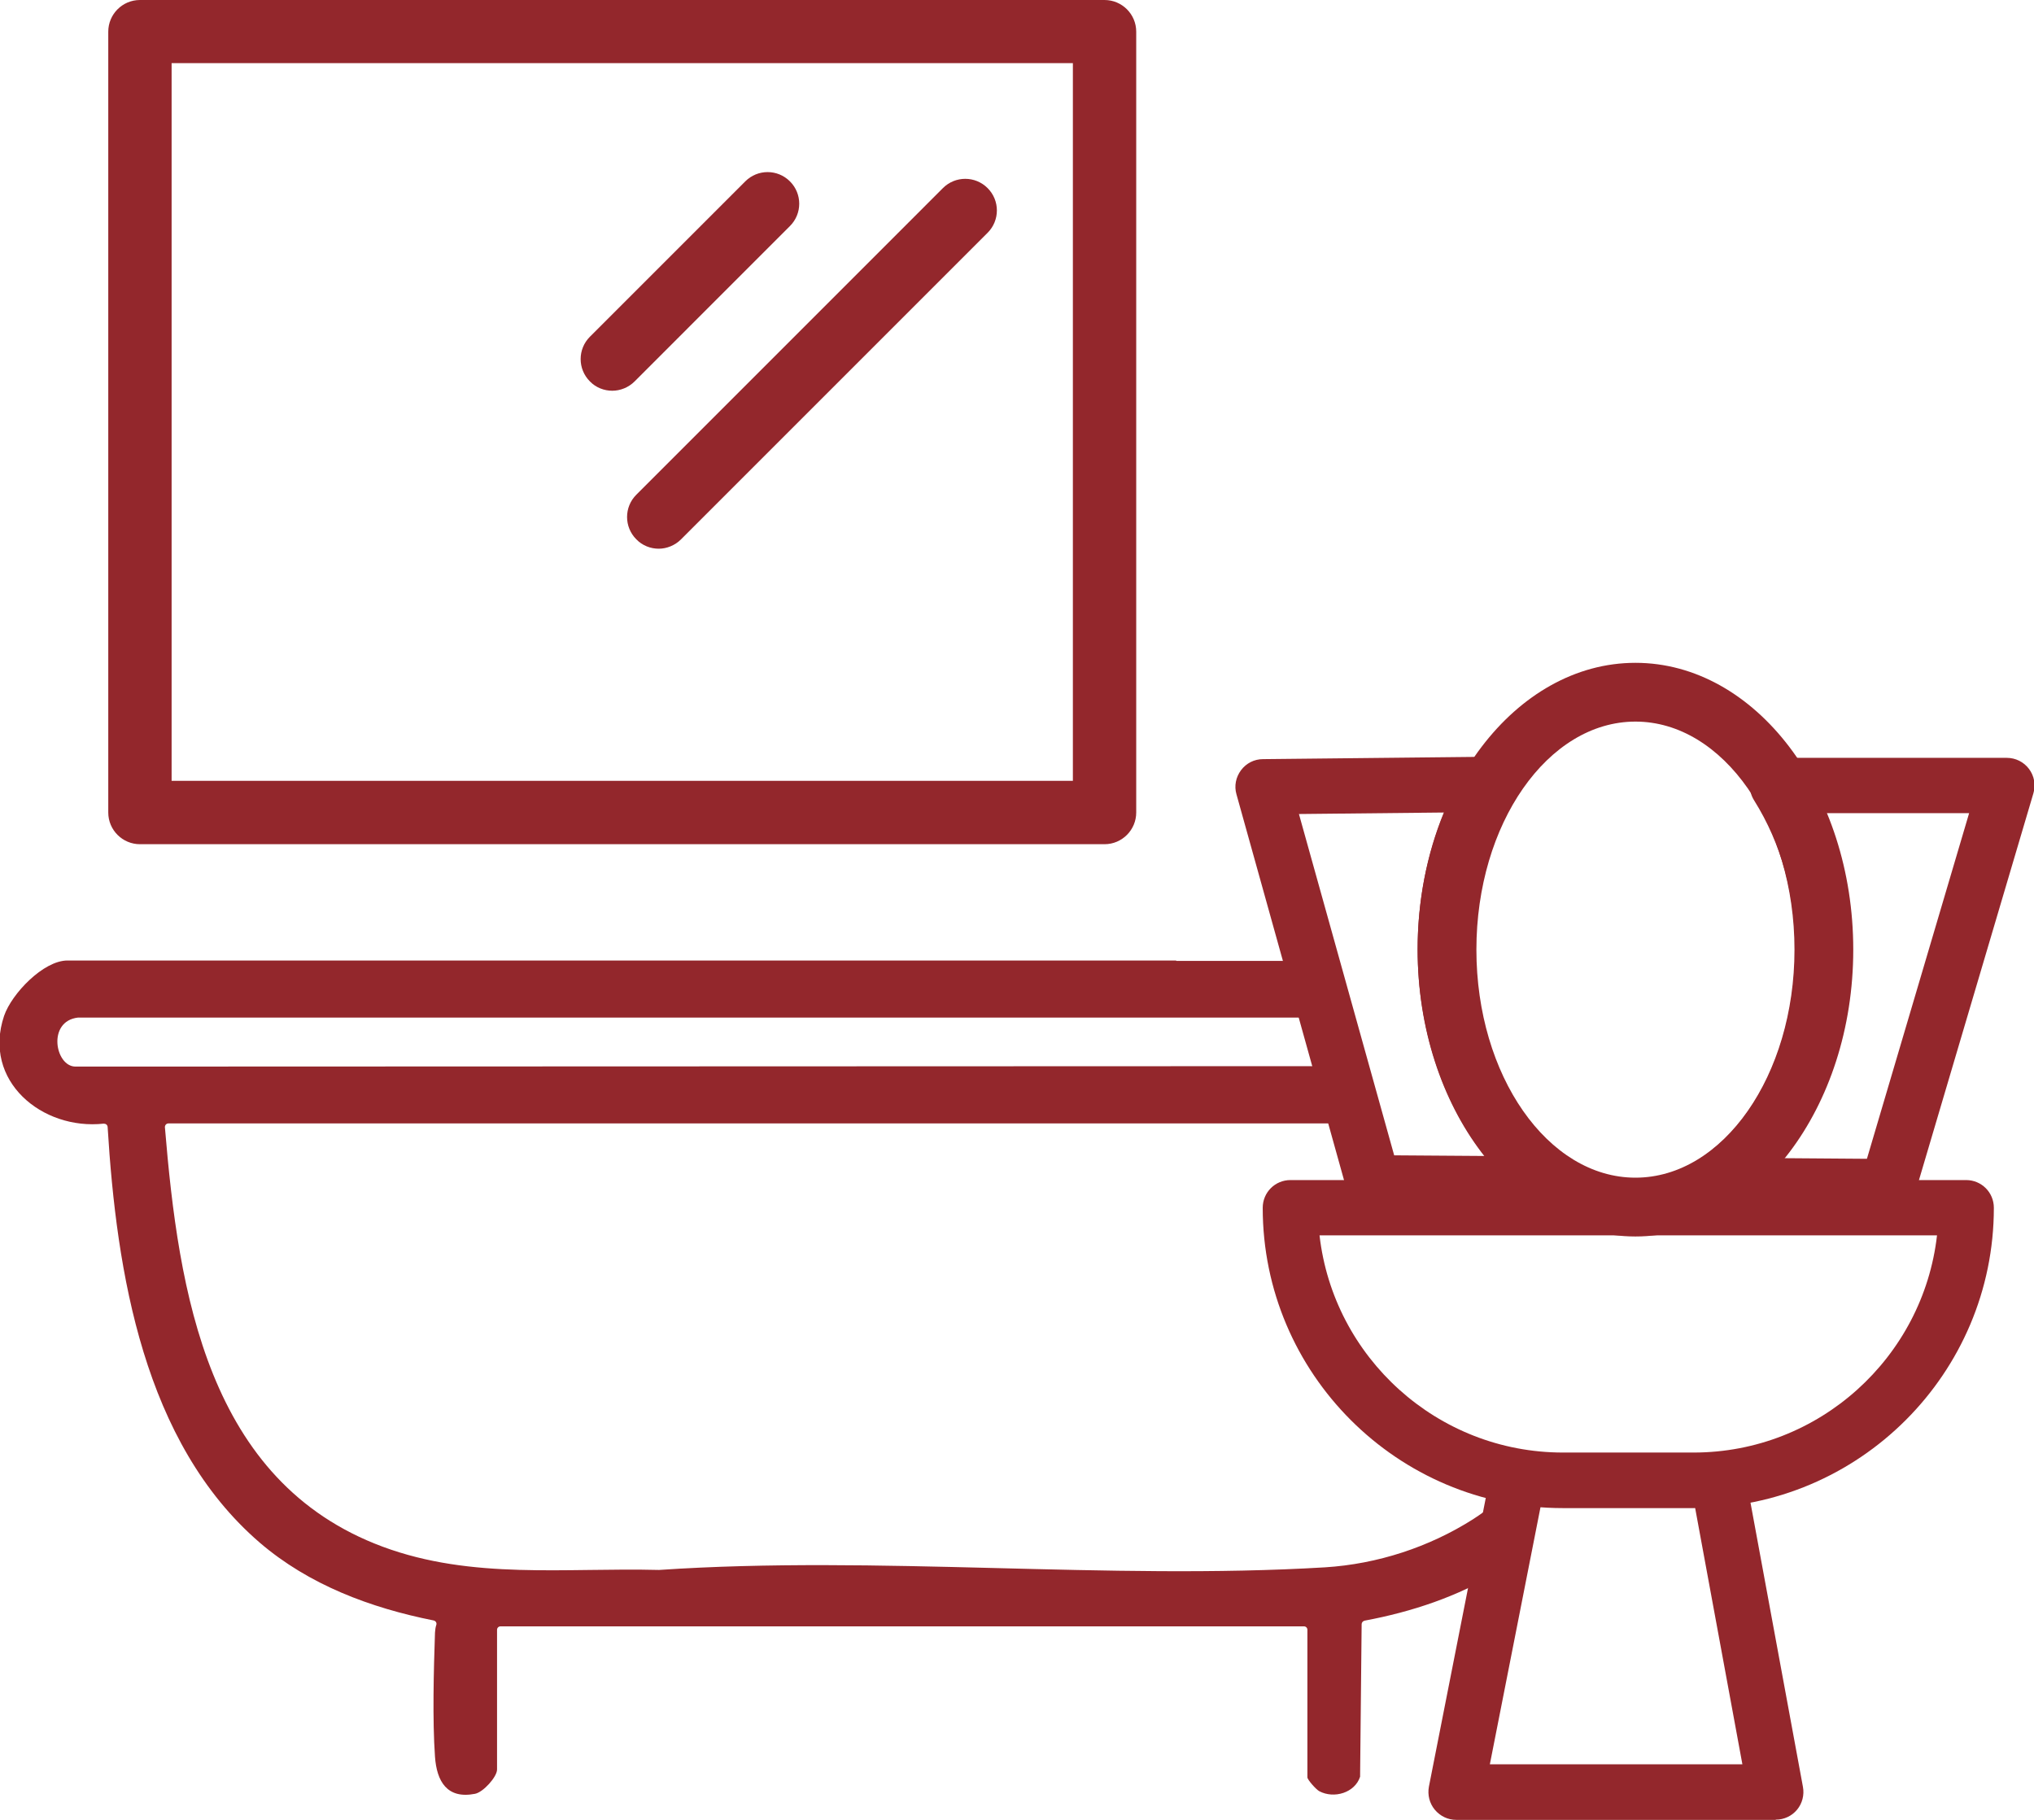
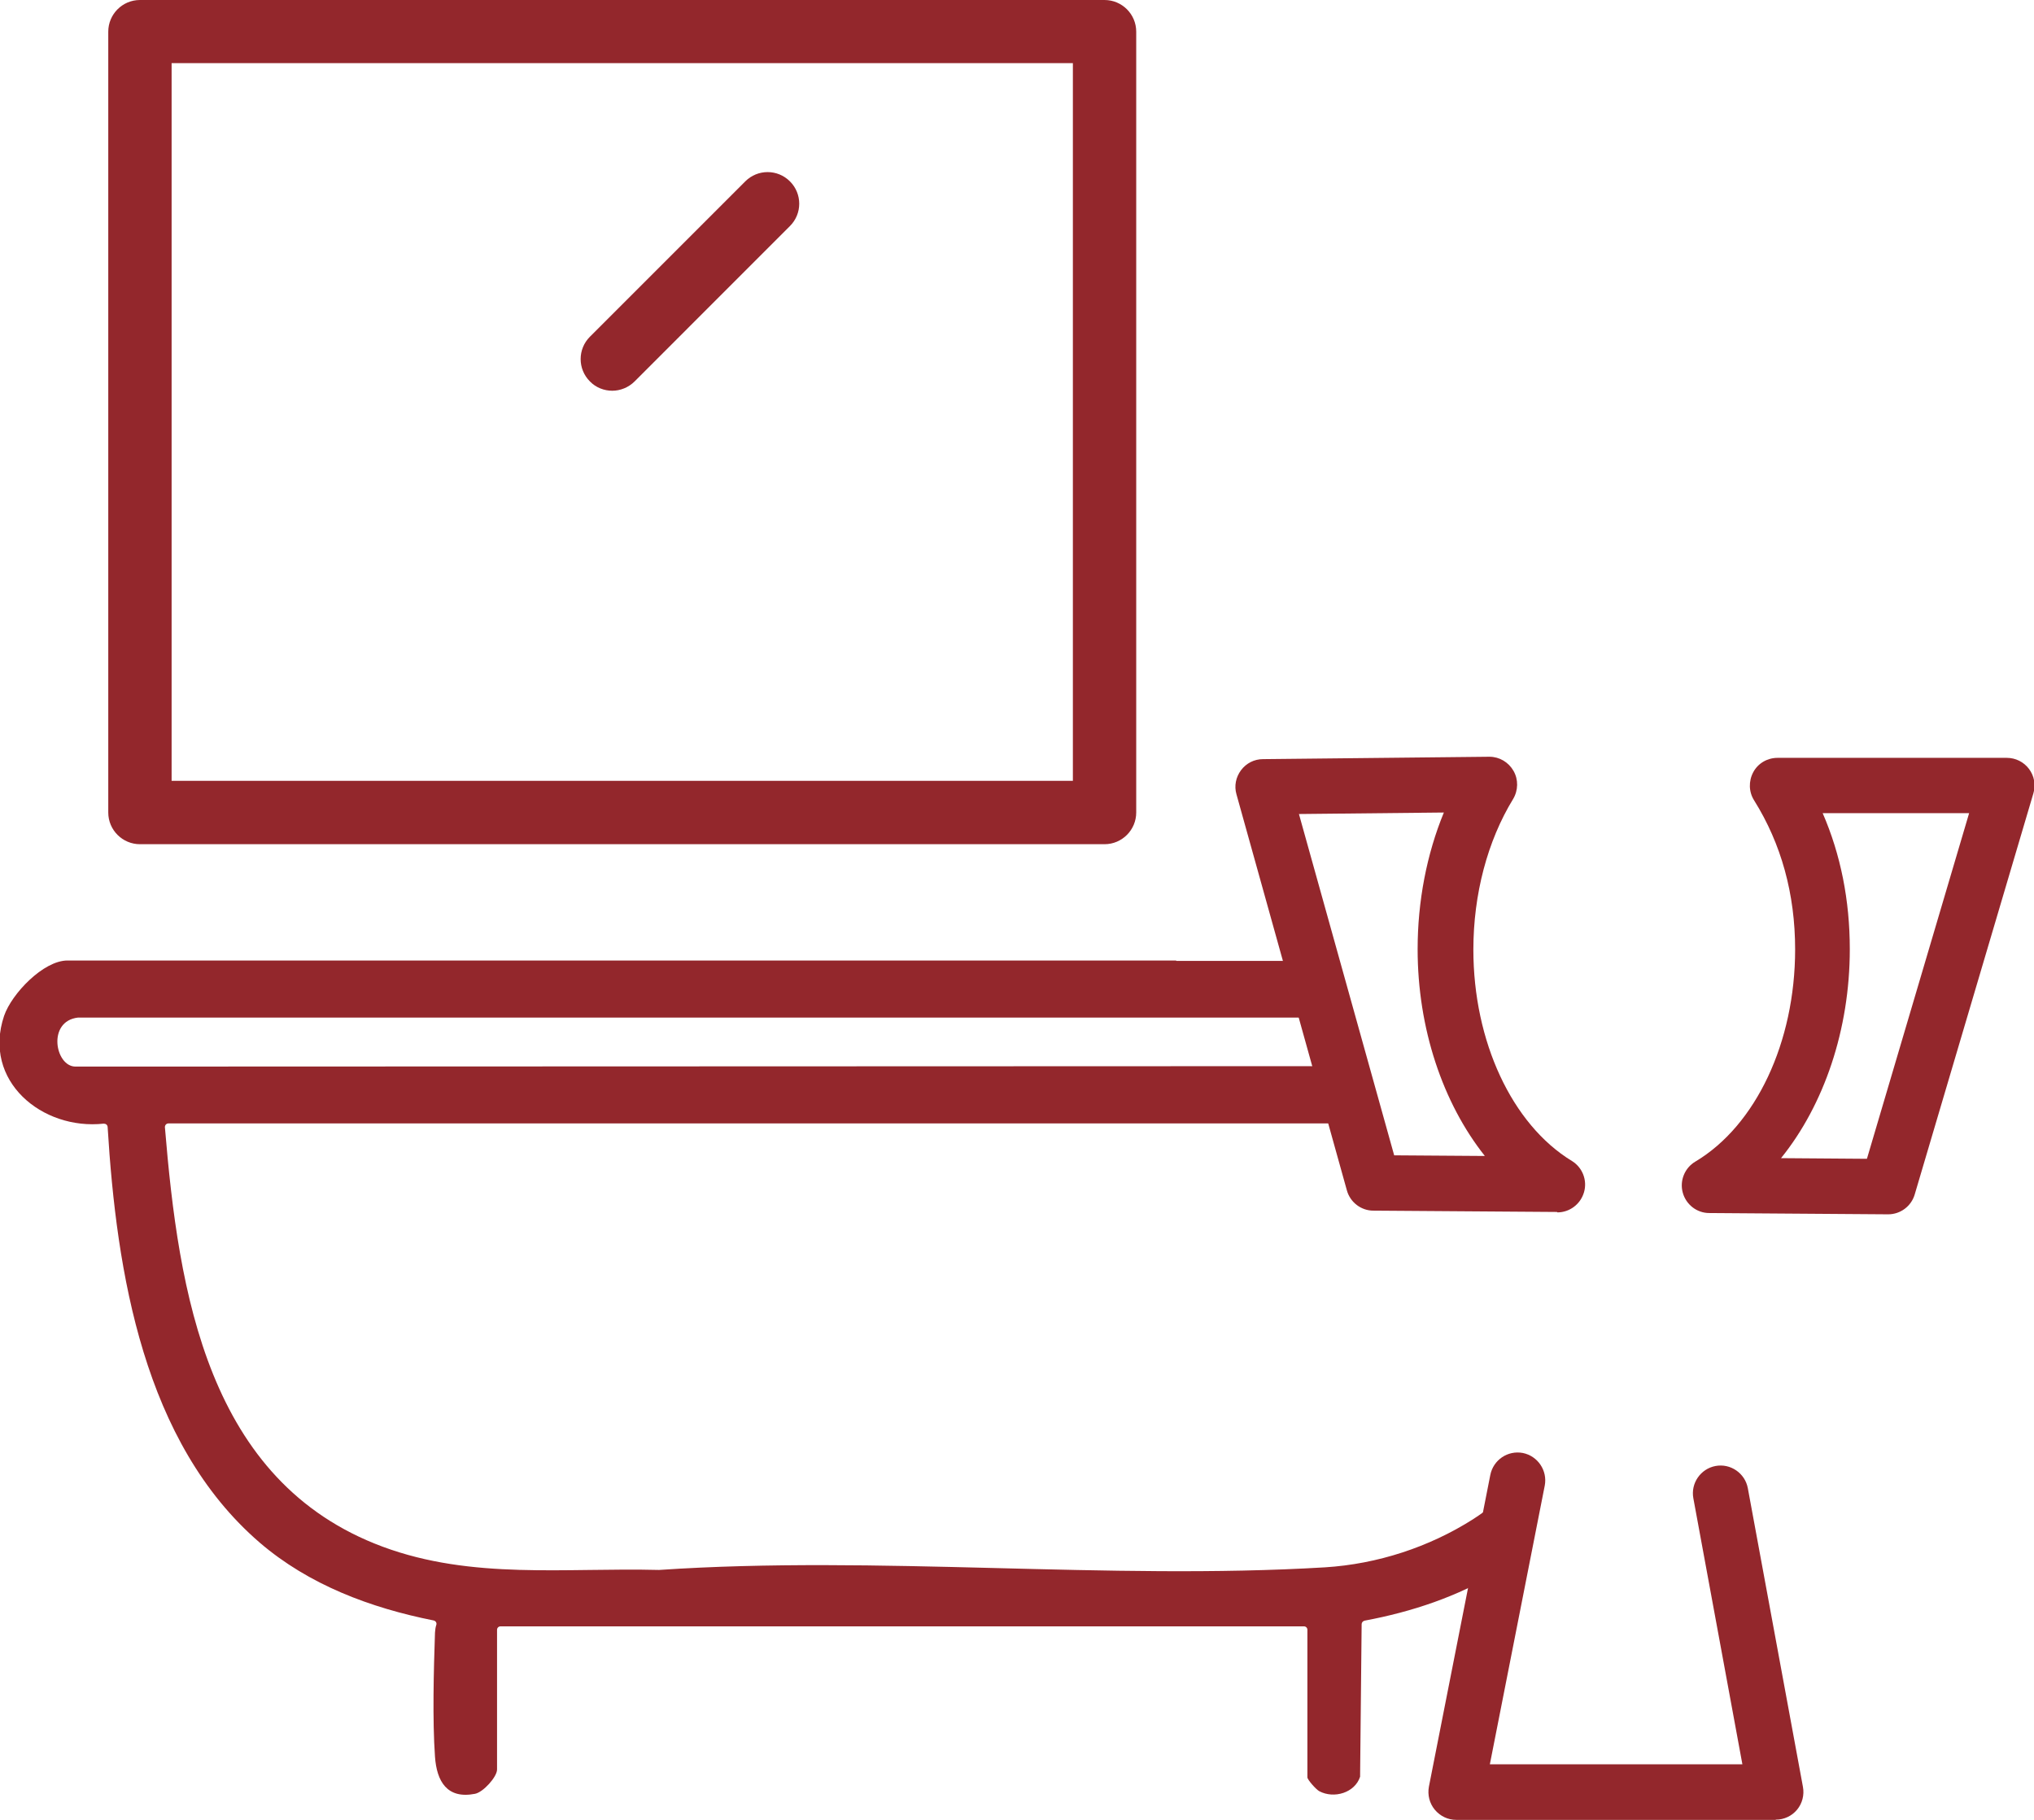
<svg xmlns="http://www.w3.org/2000/svg" width="57" height="51" viewBox="0 0 57 51" fill="none">
  <g clip-path="url(#clip0_121_256)">
-     <path d="M45.831 34.651C42.463 34.651 39.727 31.045 39.727 26.613C39.727 22.18 42.469 18.575 45.831 18.575C49.193 18.575 51.935 22.18 51.935 26.613C51.935 31.045 49.193 34.651 45.831 34.651ZM45.831 20.222C43.375 20.222 41.374 23.086 41.374 26.613C41.374 30.139 43.375 33.003 45.831 33.003C48.287 33.003 50.288 30.139 50.288 26.613C50.288 23.086 48.287 20.222 45.831 20.222Z" fill="#93272C" />
-     <path d="M47.46 42.263H43.8C39.161 42.263 35.386 38.487 35.386 33.848C35.386 33.416 35.732 33.07 36.164 33.07H55.097C55.529 33.07 55.875 33.416 55.875 33.848C55.875 38.487 52.099 42.263 47.46 42.263ZM36.978 34.62C37.368 38.037 40.274 40.706 43.8 40.706H47.46C50.981 40.706 53.893 38.037 54.282 34.62H36.984H36.978Z" fill="#93272C" />
    <path d="M43.636 33.964L38.486 33.927C38.14 33.927 37.836 33.69 37.745 33.361L34.65 22.259C34.583 22.028 34.632 21.779 34.778 21.584C34.923 21.39 35.148 21.274 35.392 21.274L41.733 21.207H41.739C42.019 21.207 42.274 21.359 42.414 21.603C42.554 21.846 42.548 22.15 42.402 22.393C41.684 23.567 41.289 25.062 41.289 26.613C41.289 29.184 42.371 31.513 44.05 32.535C44.347 32.717 44.487 33.076 44.39 33.41C44.293 33.745 43.989 33.976 43.642 33.976L43.636 33.964ZM39.076 32.377L41.611 32.395C40.432 30.911 39.727 28.82 39.727 26.601C39.727 25.257 39.982 23.937 40.462 22.77L36.401 22.812L39.07 32.377H39.076Z" fill="#93272C" />
    <path d="M52.902 34.03L47.898 33.994C47.552 33.994 47.248 33.757 47.157 33.422C47.065 33.088 47.211 32.729 47.509 32.553C49.205 31.544 50.306 29.209 50.306 26.607C50.306 25.05 49.917 23.645 49.157 22.43C49.005 22.192 48.999 21.888 49.133 21.639C49.266 21.39 49.528 21.238 49.813 21.238H56.24C56.483 21.238 56.714 21.353 56.86 21.548C57.006 21.742 57.055 21.998 56.982 22.235L53.656 33.477C53.559 33.805 53.255 34.03 52.914 34.03H52.902ZM49.917 32.456L52.318 32.474L55.182 22.788H51.078C51.583 23.95 51.838 25.232 51.838 26.601C51.838 28.856 51.114 30.966 49.911 32.456H49.917Z" fill="#93272C" />
    <path d="M49.759 51H40.809C40.578 51 40.359 50.897 40.207 50.714C40.061 50.538 40 50.301 40.043 50.07L41.764 41.333C41.849 40.913 42.25 40.639 42.675 40.718C43.095 40.803 43.369 41.211 43.29 41.63L41.751 49.443H48.828L47.454 41.989C47.375 41.57 47.655 41.162 48.075 41.083C48.494 41.004 48.901 41.284 48.98 41.703L50.525 50.076C50.567 50.301 50.507 50.538 50.361 50.714C50.215 50.891 49.996 50.994 49.765 50.994L49.759 51Z" fill="#93272C" />
    <path d="M41.885 42.141C41.691 42.293 41.49 42.439 41.283 42.573C40.049 43.357 38.602 43.831 37.13 43.923C31.032 44.288 24.6 43.582 18.471 43.996C18.471 43.996 18.471 43.996 18.465 43.996C15.844 43.929 13.23 44.275 10.725 43.345C5.812 41.521 5.004 36.213 4.621 31.586C4.621 31.531 4.663 31.483 4.718 31.483H33.61C33.61 31.483 33.635 31.483 33.647 31.483C33.665 31.483 33.677 31.483 33.695 31.483H37.939C37.775 30.96 37.635 30.425 37.526 29.89H37.058C37.058 29.89 37.027 29.878 37.009 29.878C36.991 29.878 36.978 29.878 36.96 29.878C36.954 29.878 36.942 29.878 36.93 29.878L2.116 29.89C1.544 29.89 1.313 28.613 2.189 28.516H31.044C31.044 28.516 31.044 28.516 31.05 28.516H37.301C37.27 28.212 37.252 27.902 37.252 27.591C37.167 27.373 37.088 27.154 37.015 26.929H32.972C32.972 26.929 32.96 26.917 32.947 26.917C32.929 26.917 32.917 26.917 32.905 26.917H32.856H31.111C31.111 26.917 31.105 26.917 31.099 26.917H31.069C31.069 26.917 31.05 26.917 31.044 26.917C31.044 26.917 31.038 26.917 31.032 26.917H15.984H1.891C1.216 26.917 0.328 27.847 0.115 28.467C-0.499 30.291 1.179 31.677 2.906 31.489C2.961 31.489 3.01 31.519 3.016 31.58C3.265 35.66 4.025 40.427 7.278 43.23C8.658 44.415 10.385 45.06 12.154 45.412C12.209 45.425 12.245 45.479 12.227 45.534C12.203 45.607 12.196 45.674 12.19 45.753C12.154 46.811 12.117 48.197 12.19 49.231C12.239 49.918 12.525 50.422 13.309 50.27C13.54 50.228 13.929 49.796 13.929 49.589V45.674C13.929 45.619 13.972 45.577 14.027 45.577H36.541C36.596 45.577 36.638 45.619 36.638 45.674V49.808C36.638 49.875 36.887 50.155 36.972 50.197C37.386 50.416 37.97 50.24 38.115 49.79C38.115 49.778 38.115 49.766 38.115 49.754L38.158 45.516C38.158 45.467 38.194 45.431 38.237 45.418C39.569 45.169 40.852 44.743 42.007 44.038C42.116 43.971 42.219 43.892 42.323 43.819C42.134 43.266 41.982 42.701 41.861 42.129L41.885 42.141Z" fill="#93272C" />
    <path d="M30.953 23.658H3.922C3.435 23.658 3.034 23.262 3.034 22.77V0.888C3.034 0.401 3.429 0 3.922 0H30.953C31.44 0 31.841 0.395 31.841 0.888V22.77C31.841 23.256 31.446 23.658 30.953 23.658ZM4.809 21.882H30.066V1.769H4.809V21.882Z" fill="#93272C" />
    <path d="M17.158 10.95C16.933 10.95 16.702 10.865 16.532 10.689C16.185 10.342 16.185 9.783 16.532 9.436L20.885 5.083C21.231 4.736 21.791 4.736 22.137 5.083C22.484 5.429 22.484 5.989 22.137 6.335L17.784 10.689C17.614 10.859 17.383 10.95 17.158 10.95Z" fill="#93272C" />
-     <path d="M18.459 15.377C18.234 15.377 18.003 15.291 17.833 15.115C17.486 14.768 17.486 14.209 17.833 13.863L26.424 5.271C26.77 4.925 27.33 4.925 27.676 5.271C28.023 5.618 28.023 6.177 27.676 6.524L19.085 15.115C18.915 15.285 18.684 15.377 18.459 15.377Z" fill="#93272C" />
  </g>
  <defs>
    <clipPath id="clip0_121_256">
      <rect width="57" height="51" fill="white" />
    </clipPath>
  </defs>
</svg>